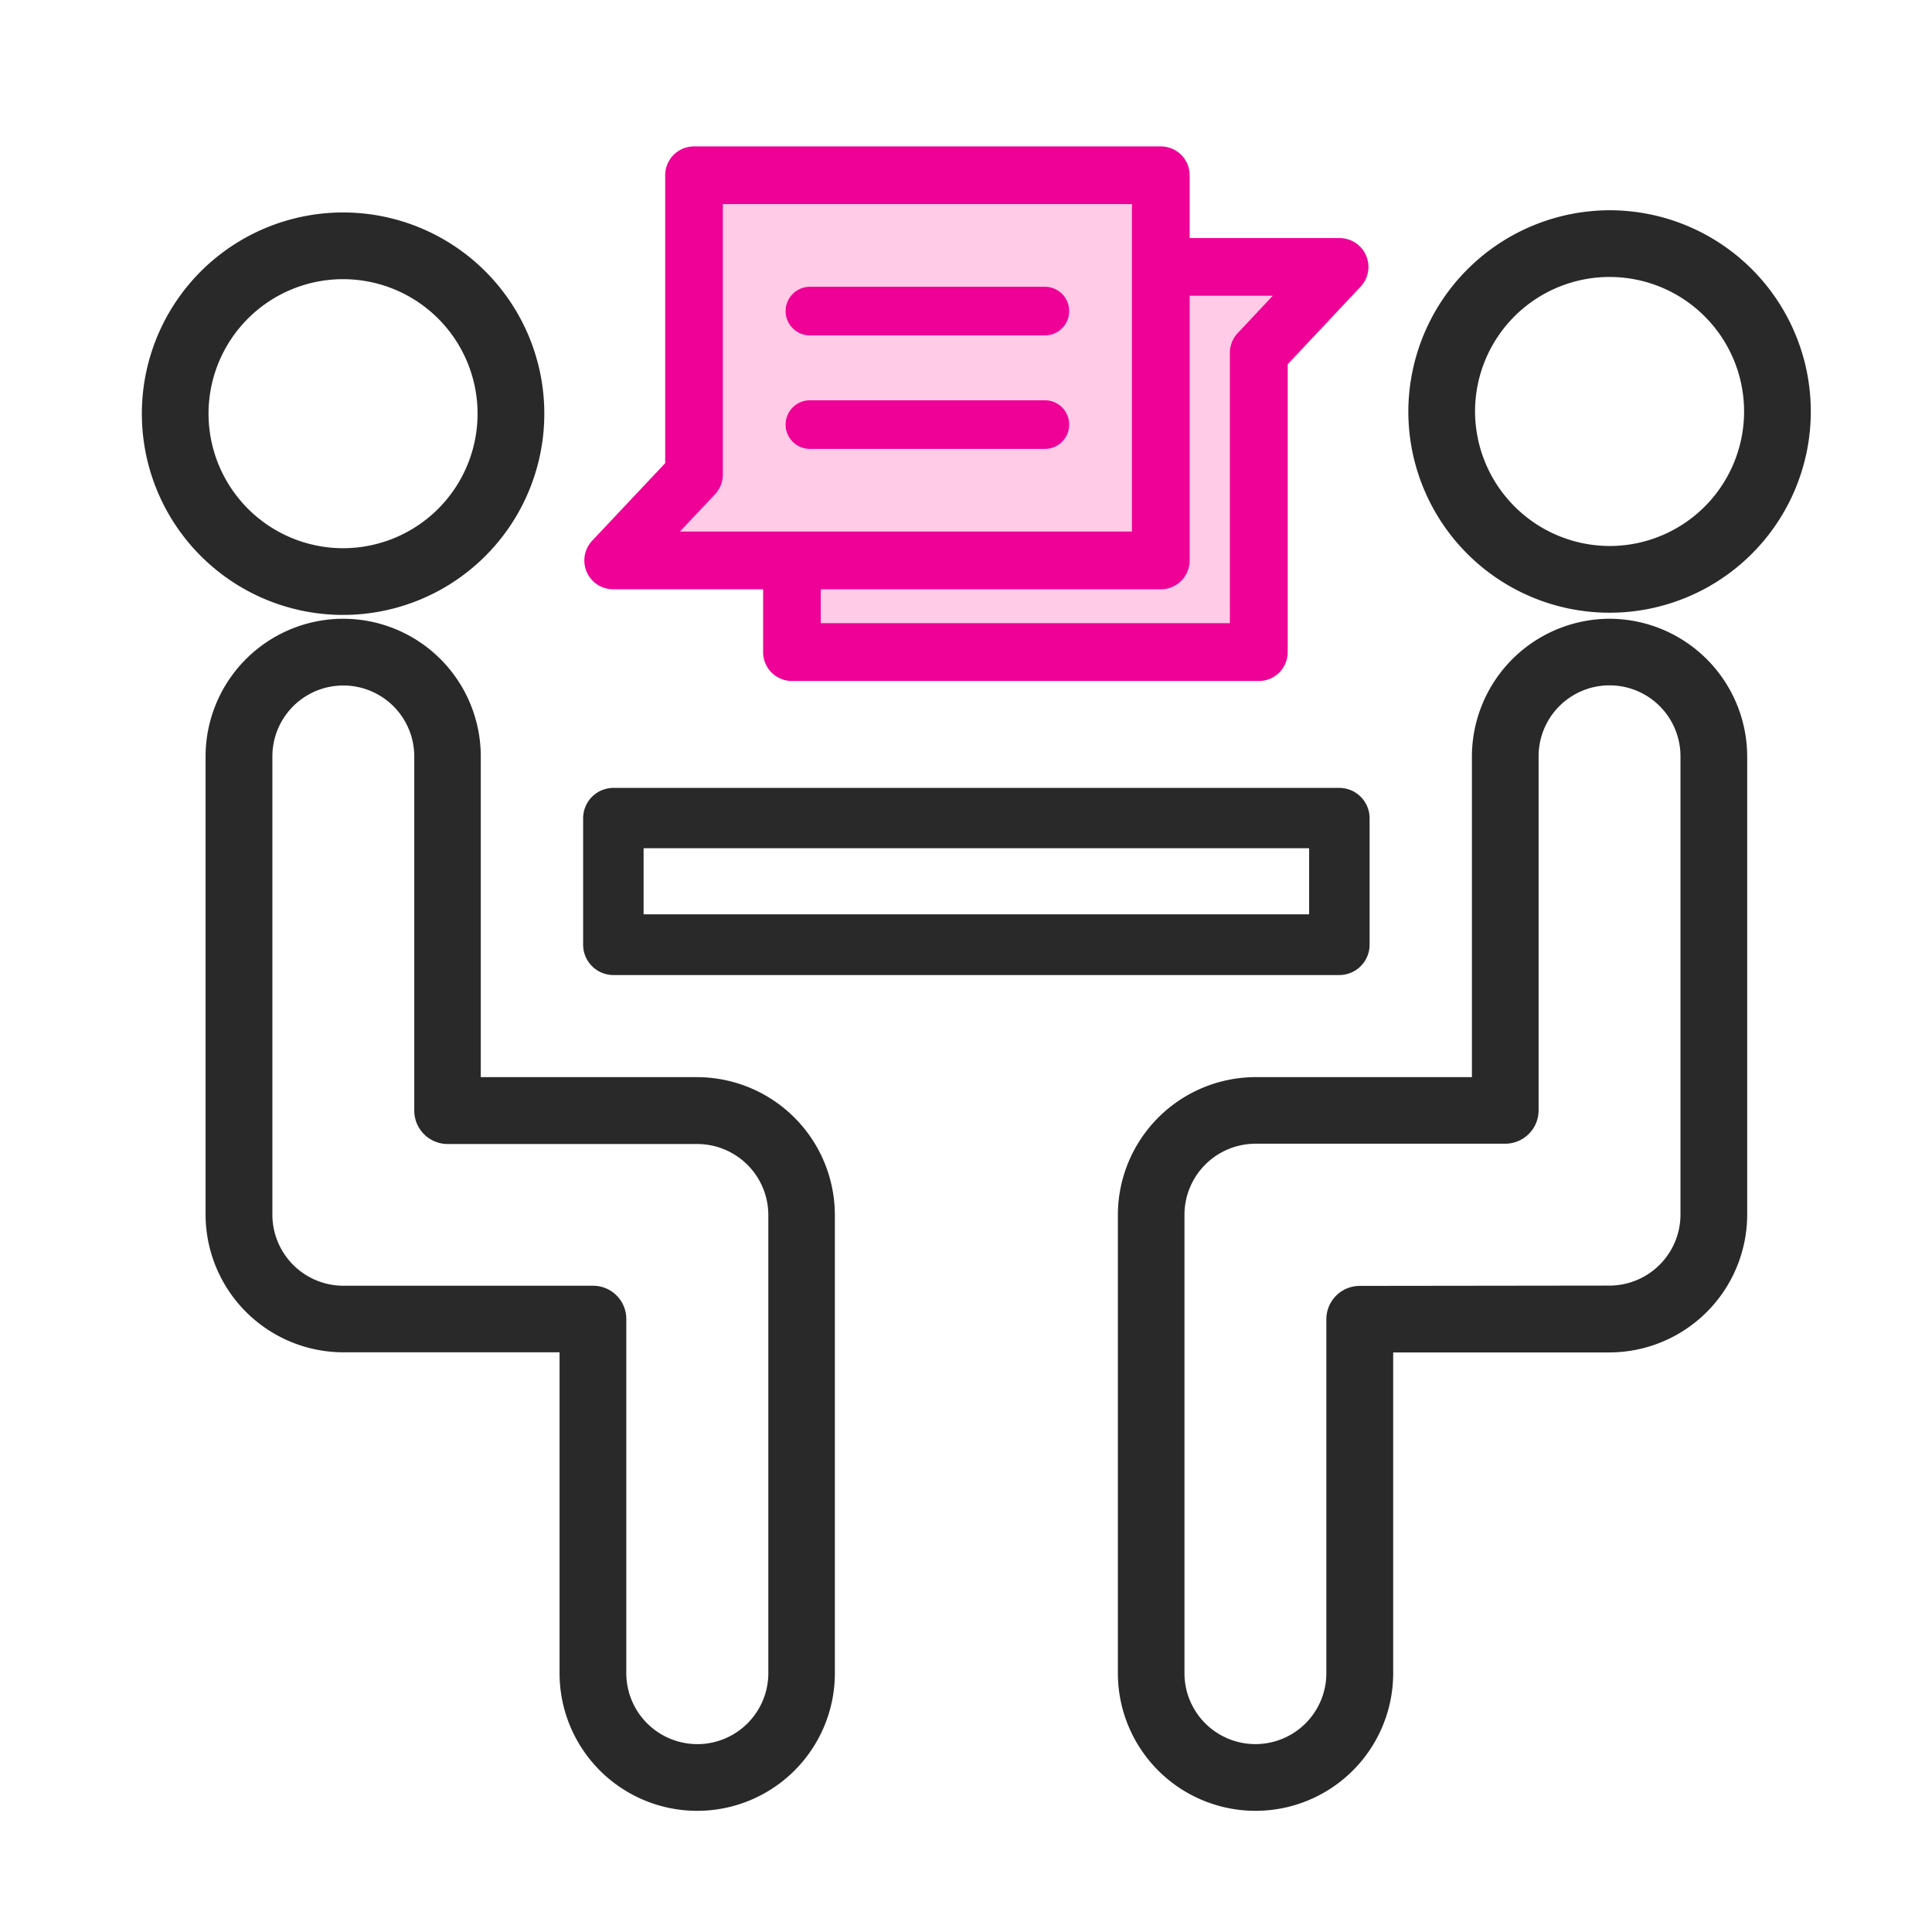
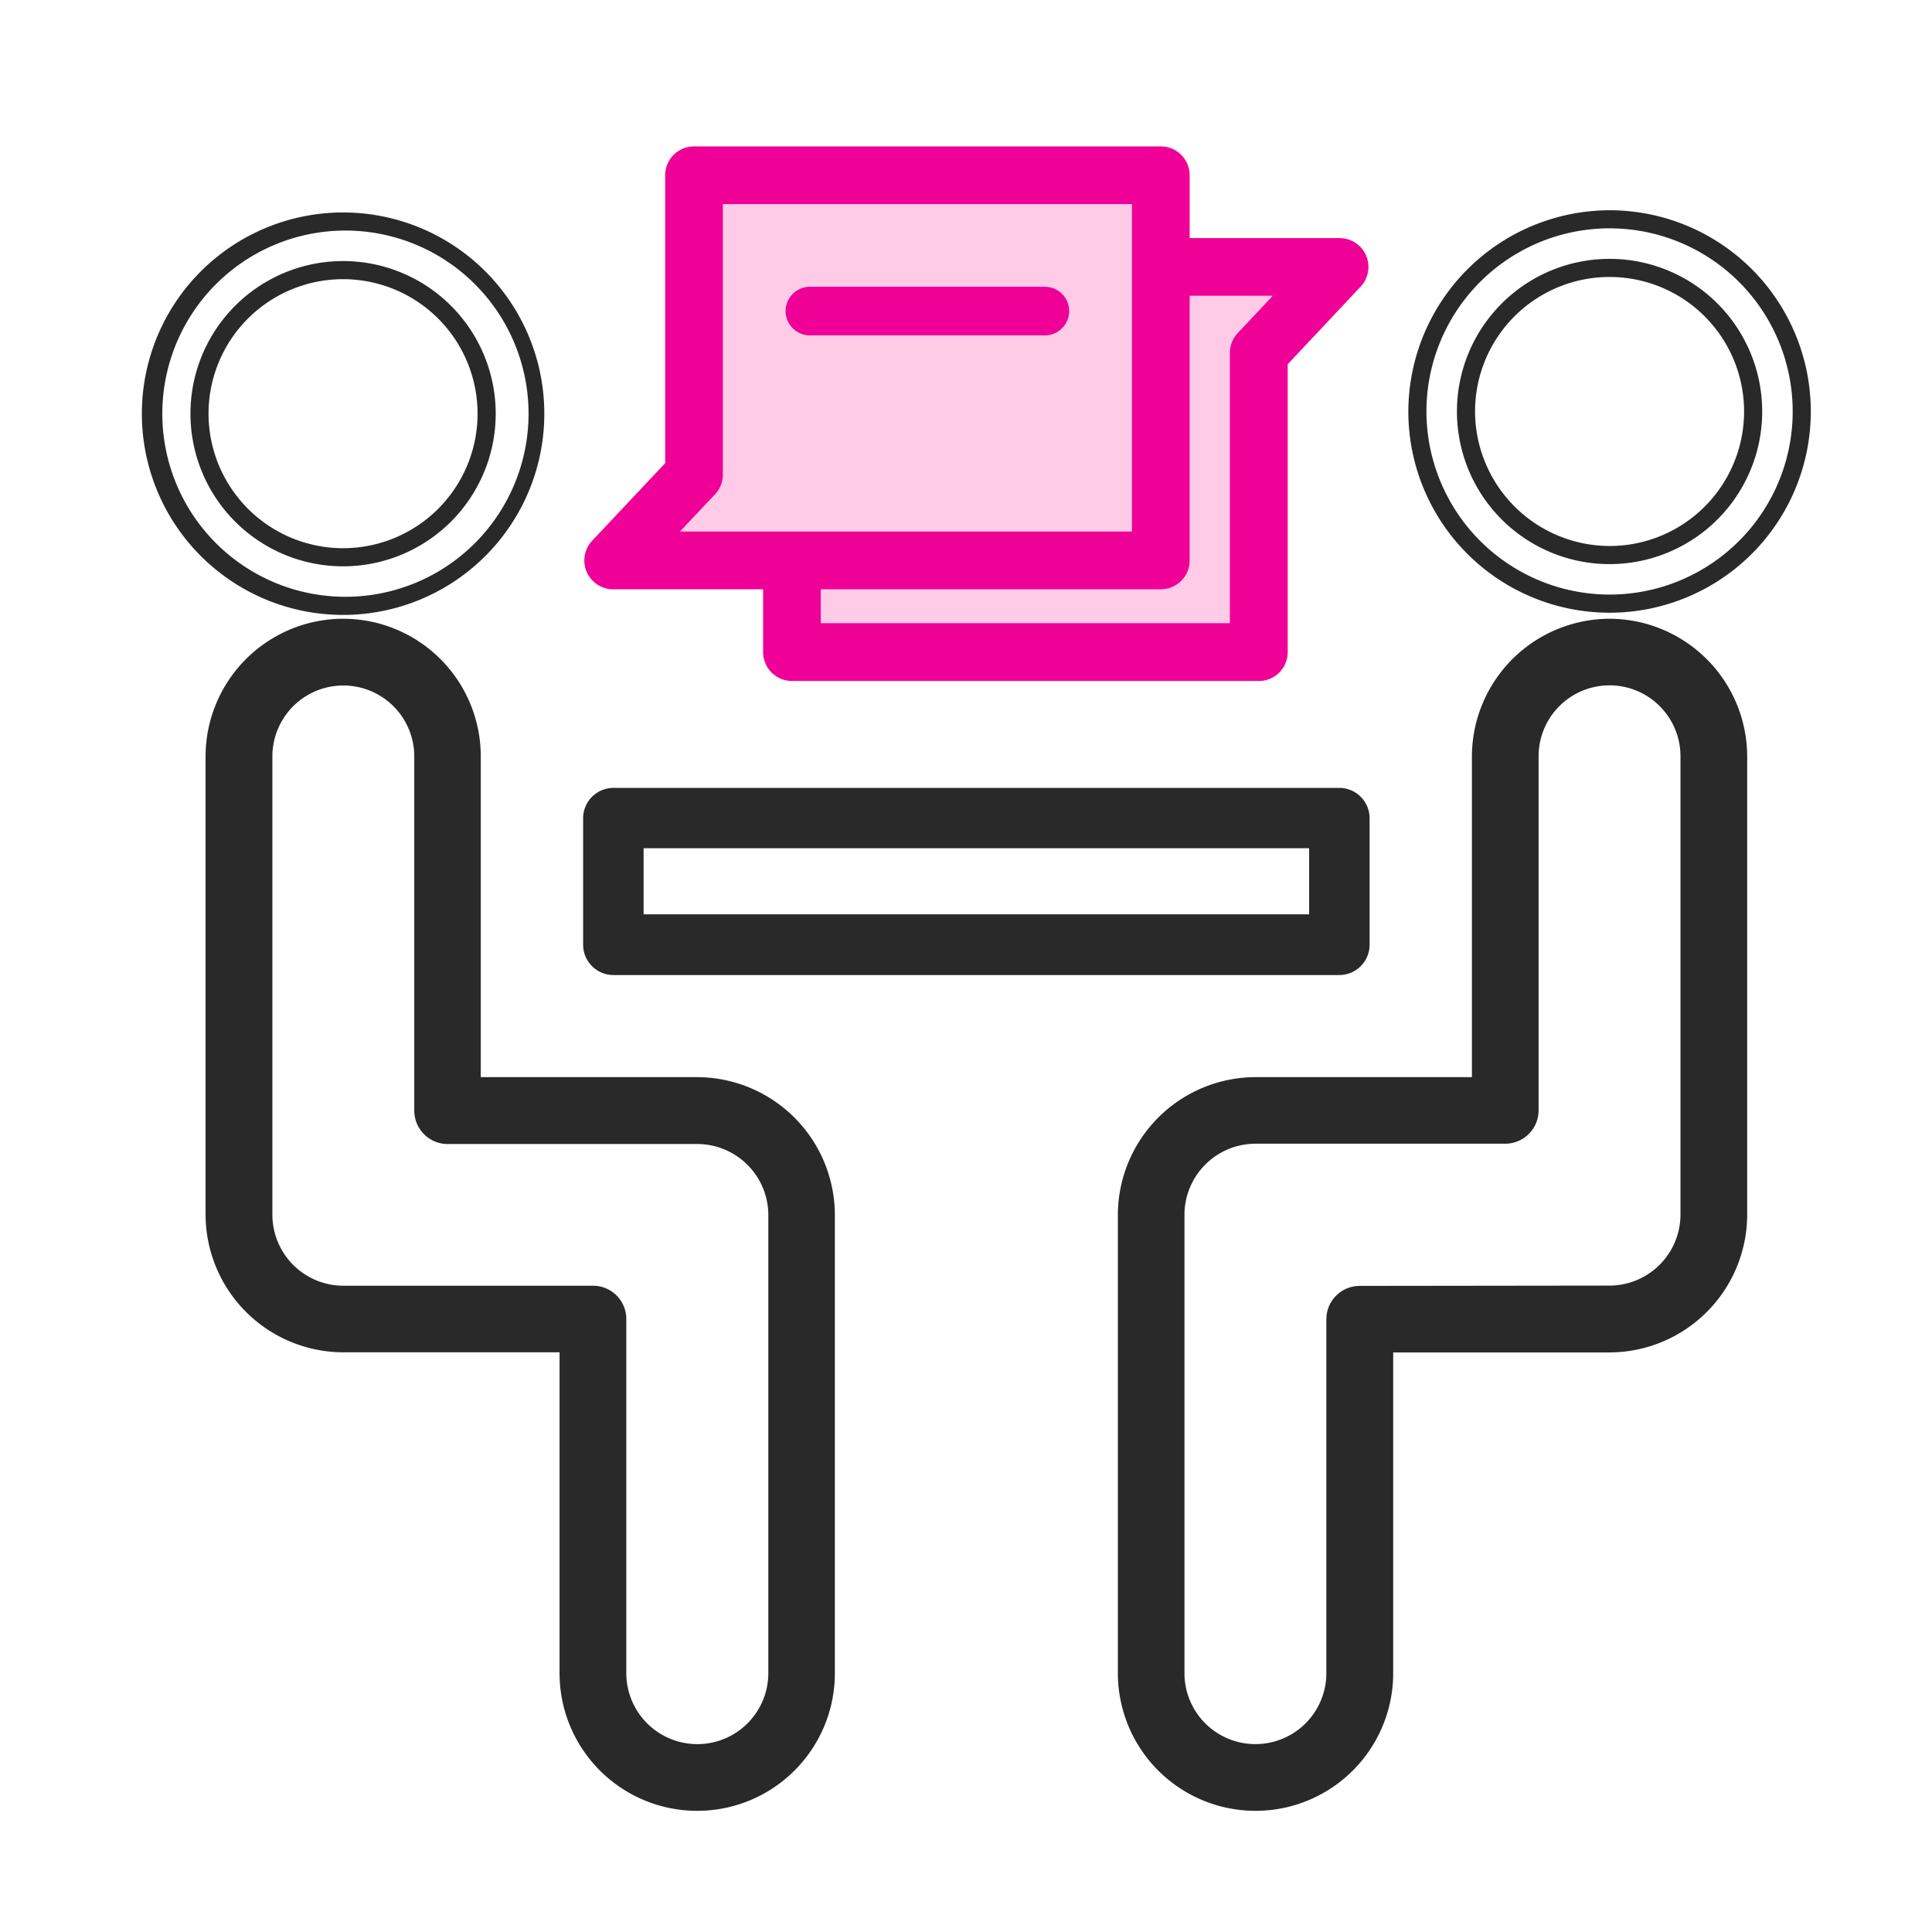
<svg xmlns="http://www.w3.org/2000/svg" width="64" height="64" viewBox="0 0 64 64">
  <g transform="translate(-128 -4388)">
    <g opacity="0">
      <rect width="64" height="64" transform="translate(128 4388)" fill="#fff" />
      <path d="M1,1V63H63V1H1M0,0H64V64H0Z" transform="translate(128 4388)" fill="#d2d2d2" />
    </g>
    <g transform="translate(128.444 4388.443)">
-       <path d="M22.334,5.73v9.646l-2.326,2.609h6.241v3.177H41.455L41.171,11.4,43.894,8.4H37.653V5.219Z" fill="#ffcbe6" />
-       <path d="M17.287,16.006a6.366,6.366,0,1,0-6.365,6.366A6.366,6.366,0,0,0,17.287,16.006Zm-11.121,0a4.756,4.756,0,1,1,4.758,4.756A4.756,4.756,0,0,1,6.166,16.006Z" transform="translate(0 -2.745)" fill="#292929" />
+       <path d="M22.334,5.73v9.646l-2.326,2.609h6.241v3.177H41.455L41.171,11.4,43.894,8.4H37.653V5.219" fill="#ffcbe6" />
      <path d="M10.921,9.34h0a6.666,6.666,0,1,1-4.714,1.953A6.674,6.674,0,0,1,10.922,9.34Zm0,12.731a6.066,6.066,0,1,0,0-12.131v0a6.066,6.066,0,0,0,0,12.131Zm0-11.121a5.056,5.056,0,0,1,0,10.112h0a5.056,5.056,0,1,1,0-10.112Zm0,9.512a4.456,4.456,0,1,0-4.457-4.456,4.461,4.461,0,0,0,4.457,4.456Z" transform="translate(0 -2.745)" fill="#292929" />
      <path d="M25.126,54.085H17.654V43.161a4.26,4.26,0,1,0-8.52,0V58.345A4.265,4.265,0,0,0,13.4,62.6h7.467V73.529a4.26,4.26,0,1,0,8.52,0V58.345a4.265,4.265,0,0,0-4.258-4.26Zm2.65,19.444a2.65,2.65,0,0,1-5.3,0V61.8a.8.8,0,0,0-.8-.8H13.4a2.653,2.653,0,0,1-2.65-2.65V43.161a2.65,2.65,0,1,1,5.3,0V54.89a.805.805,0,0,0,.8.8h8.275a2.653,2.653,0,0,1,2.65,2.65Z" transform="translate(-2.472 -18.546)" fill="#292929" />
      <path d="M13.394,38.6a4.56,4.56,0,0,1,4.56,4.56V53.785h7.172a4.573,4.573,0,0,1,4.558,4.56V73.529a4.56,4.56,0,1,1-9.12,0V62.9H13.4a4.571,4.571,0,0,1-4.562-4.56V43.161A4.565,4.565,0,0,1,13.394,38.6ZM25.124,77.489a3.964,3.964,0,0,0,3.96-3.96V58.345a3.972,3.972,0,0,0-3.958-3.96H17.354V43.161a3.96,3.96,0,1,0-7.92,0V58.345A3.97,3.97,0,0,0,13.4,62.3h7.767V73.529A3.964,3.964,0,0,0,25.124,77.489ZM13.4,40.211a2.953,2.953,0,0,1,2.95,2.95v11.73a.506.506,0,0,0,.505.5h8.275a2.958,2.958,0,0,1,2.95,2.95V73.529a2.95,2.95,0,0,1-5.9,0V61.8a.5.5,0,0,0-.5-.5H13.4a2.957,2.957,0,0,1-2.95-2.95V43.161a2.95,2.95,0,0,1,2.95-2.95Zm11.73,35.669a2.353,2.353,0,0,0,2.35-2.35V58.345A2.357,2.357,0,0,0,25.126,56H16.851a1.107,1.107,0,0,1-1.1-1.1V43.161a2.35,2.35,0,1,0-4.7,0V58.345a2.356,2.356,0,0,0,2.35,2.35h8.274a1.1,1.1,0,0,1,1.1,1.1v11.73A2.353,2.353,0,0,0,25.126,75.879Z" transform="translate(-2.472 -18.546)" fill="#292929" />
-       <path d="M102.127,9.482a6.366,6.366,0,1,0,6.366,6.366A6.366,6.366,0,0,0,102.127,9.482Zm0,11.121a4.756,4.756,0,1,1,4.756-4.756,4.756,4.756,0,0,1-4.756,4.756Z" transform="translate(-49.252 -2.66)" fill="#292929" />
      <path d="M102.127,9.182h0a6.666,6.666,0,1,1-6.666,6.666A6.683,6.683,0,0,1,102.127,9.182Zm0,12.731a6.066,6.066,0,1,0-6.066-6.066A6.073,6.073,0,0,0,102.127,21.913Zm0-11.121a5.056,5.056,0,0,1,0,10.112h0a5.056,5.056,0,1,1,0-10.112Zm0,9.512a4.456,4.456,0,1,0-4.456-4.456,4.469,4.469,0,0,0,4.456,4.456Z" transform="translate(-49.252 -2.66)" fill="#292929" />
      <path d="M90.831,38.9a4.265,4.265,0,0,0-4.259,4.26V54.085H79.1a4.265,4.265,0,0,0-4.26,4.26V73.529a4.26,4.26,0,0,0,8.52,0V62.6h7.467a4.265,4.265,0,0,0,4.26-4.26V43.16A4.265,4.265,0,0,0,90.831,38.9Zm2.65,19.444a2.653,2.653,0,0,1-2.65,2.65H82.559a.8.8,0,0,0-.8.8v11.73a2.65,2.65,0,1,1-5.3,0V58.344a2.653,2.653,0,0,1,2.65-2.65h8.275a.805.805,0,0,0,.8-.8V43.16a2.65,2.65,0,1,1,5.3,0Z" transform="translate(-37.957 -18.546)" fill="#292929" />
      <path d="M90.831,38.6h0a4.572,4.572,0,0,1,4.56,4.56V58.344a4.572,4.572,0,0,1-4.56,4.56H83.664V73.529a4.56,4.56,0,0,1-9.12,0V58.344a4.572,4.572,0,0,1,4.56-4.56h7.168V43.16A4.572,4.572,0,0,1,90.831,38.6Zm0,23.7a3.971,3.971,0,0,0,3.96-3.96V43.16a3.96,3.96,0,1,0-7.919,0V54.385H79.1a3.971,3.971,0,0,0-3.96,3.96V73.529a3.96,3.96,0,0,0,7.92,0V62.3Zm0-22.094a2.953,2.953,0,0,1,2.95,2.95l0,15.184a2.957,2.957,0,0,1-2.95,2.95H82.559a.506.506,0,0,0-.5.5v11.73a2.95,2.95,0,1,1-5.9,0V58.344a2.958,2.958,0,0,1,2.95-2.95h8.275a.506.506,0,0,0,.5-.505V43.16a2.95,2.95,0,0,1,2.95-2.95Zm0,20.484a2.356,2.356,0,0,0,2.35-2.35l0-15.184a2.35,2.35,0,1,0-4.7,0V54.89a1.107,1.107,0,0,1-1.1,1.1H79.1a2.357,2.357,0,0,0-2.35,2.35V73.529a2.35,2.35,0,1,0,4.7,0V61.8a1.106,1.106,0,0,1,1.1-1.1Z" transform="translate(-37.957 -18.546)" fill="#292929" />
      <path d="M36.909,56.651H60.962a.8.8,0,0,0,.8-.8v-4.2a.8.8,0,0,0-.8-.8H36.909a.8.8,0,0,0-.8.8v4.2A.8.8,0,0,0,36.909,56.651Zm.8-4.2H60.159v2.591H37.712Z" transform="translate(-17.036 -24.994)" fill="#292929" />
      <path d="M60.962,56.851H36.909a1.006,1.006,0,0,1-1-1v-4.2a1.006,1.006,0,0,1,1-1H60.962a1.006,1.006,0,0,1,1,1v4.2A1.006,1.006,0,0,1,60.962,56.851ZM36.909,51.04a.606.606,0,0,0-.6.6v4.2a.606.606,0,0,0,.6.6H60.962a.606.606,0,0,0,.6-.6v-4.2a.606.606,0,0,0-.6-.6Zm23.45,4.2H37.512V52.25H60.359Zm-22.447-.4H59.959V52.65H37.912Z" transform="translate(-17.036 -24.994)" fill="#292929" />
      <path d="M36.908,18.928H42.02v2.232a.805.805,0,0,0,.8.8H58.287a.805.805,0,0,0,.8-.8v-9.6L61.548,8.95a.8.8,0,0,0-.587-1.356H55.848V5.362a.8.8,0,0,0-.8-.8H39.581a.8.8,0,0,0-.8.8v9.6l-2.455,2.613a.8.8,0,0,0,.586,1.357Zm18.941-.8V9.2H59.1l-1.4,1.491a.8.8,0,0,0-.218.552v9.108H43.63V18.928H55.043a.8.8,0,0,0,.8-.806Zm-15.68-2.294a.805.805,0,0,0,.218-.552V6.167H54.238V17.318H38.769Z" transform="translate(-17.035 0)" fill="#ef0097" />
      <path d="M58.287,22.116H42.825a.957.957,0,0,1-.955-.955V19.078H36.908a.955.955,0,0,1-.7-1.61L38.626,14.9V5.362a.956.956,0,0,1,.955-.955H55.043A.956.956,0,0,1,56,5.362V7.444h4.963a.955.955,0,0,1,.7,1.609l-2.415,2.57v9.538A.957.957,0,0,1,58.287,22.116ZM39.581,4.707a.656.656,0,0,0-.655.655v9.656l-2.5,2.656a.655.655,0,0,0,.476,1.1H42.17v2.382a.656.656,0,0,0,.655.655H58.287a.656.656,0,0,0,.655-.655V11.5l2.5-2.656a.655.655,0,0,0-.478-1.1H55.7V5.362a.656.656,0,0,0-.655-.655ZM57.632,20.5H43.48V18.778H55.043a.655.655,0,0,0,.655-.655h0V9.054h3.748L57.81,10.8a.652.652,0,0,0-.178.449ZM43.78,20.2H57.332V11.247a.951.951,0,0,1,.259-.655l1.162-1.238H56v8.768a.955.955,0,0,1-.955.956H43.78Zm10.608-2.736H38.422l1.637-1.742a.653.653,0,0,0,.178-.449V6.017H54.388Zm-15.273-.3H54.088V6.317H40.536v8.96a.952.952,0,0,1-.259.655Z" transform="translate(-17.035 0)" fill="#ef0097" />
-       <path d="M58.852,22.515H51.069a.8.8,0,1,0,0,1.61h7.783a.8.8,0,0,0,0-1.61Z" transform="translate(-24.683 -9.698)" fill="#ef0097" />
      <path d="M58.852,14.339H51.069a.8.8,0,1,0,0,1.61h7.783a.8.8,0,1,0,0-1.61Z" transform="translate(-24.683 -5.282)" fill="#ef0097" />
    </g>
  </g>
</svg>